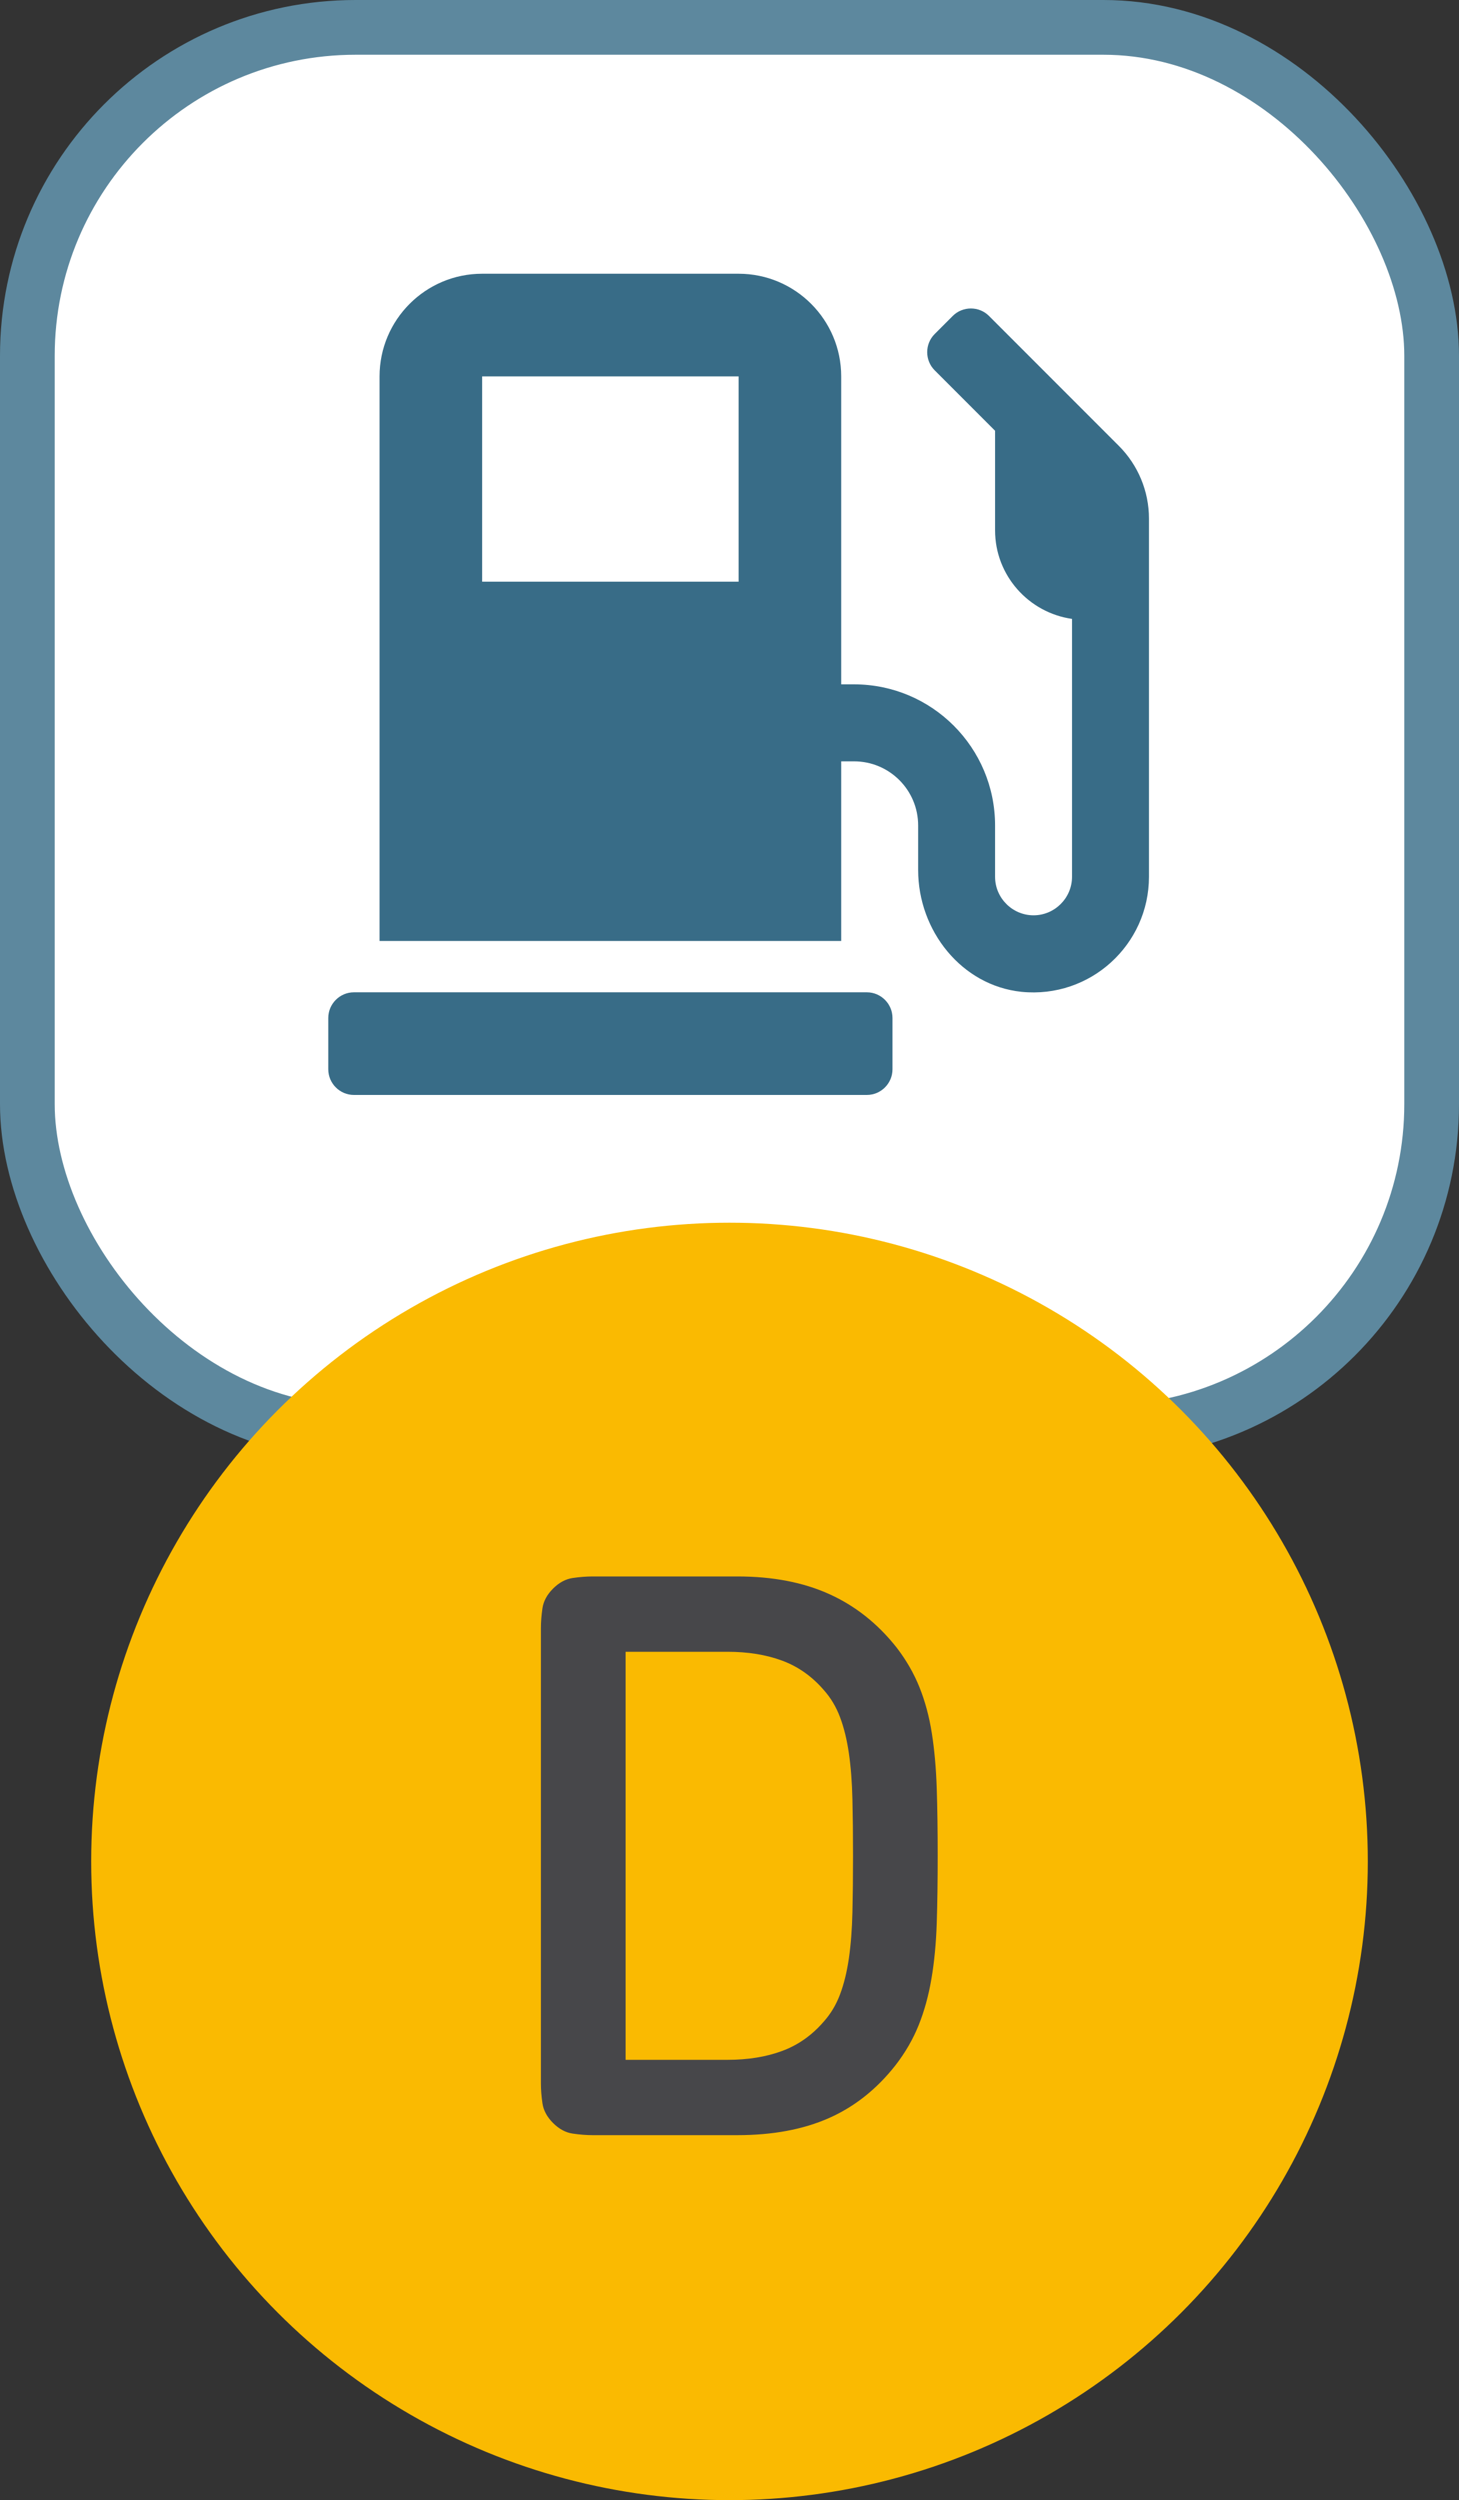
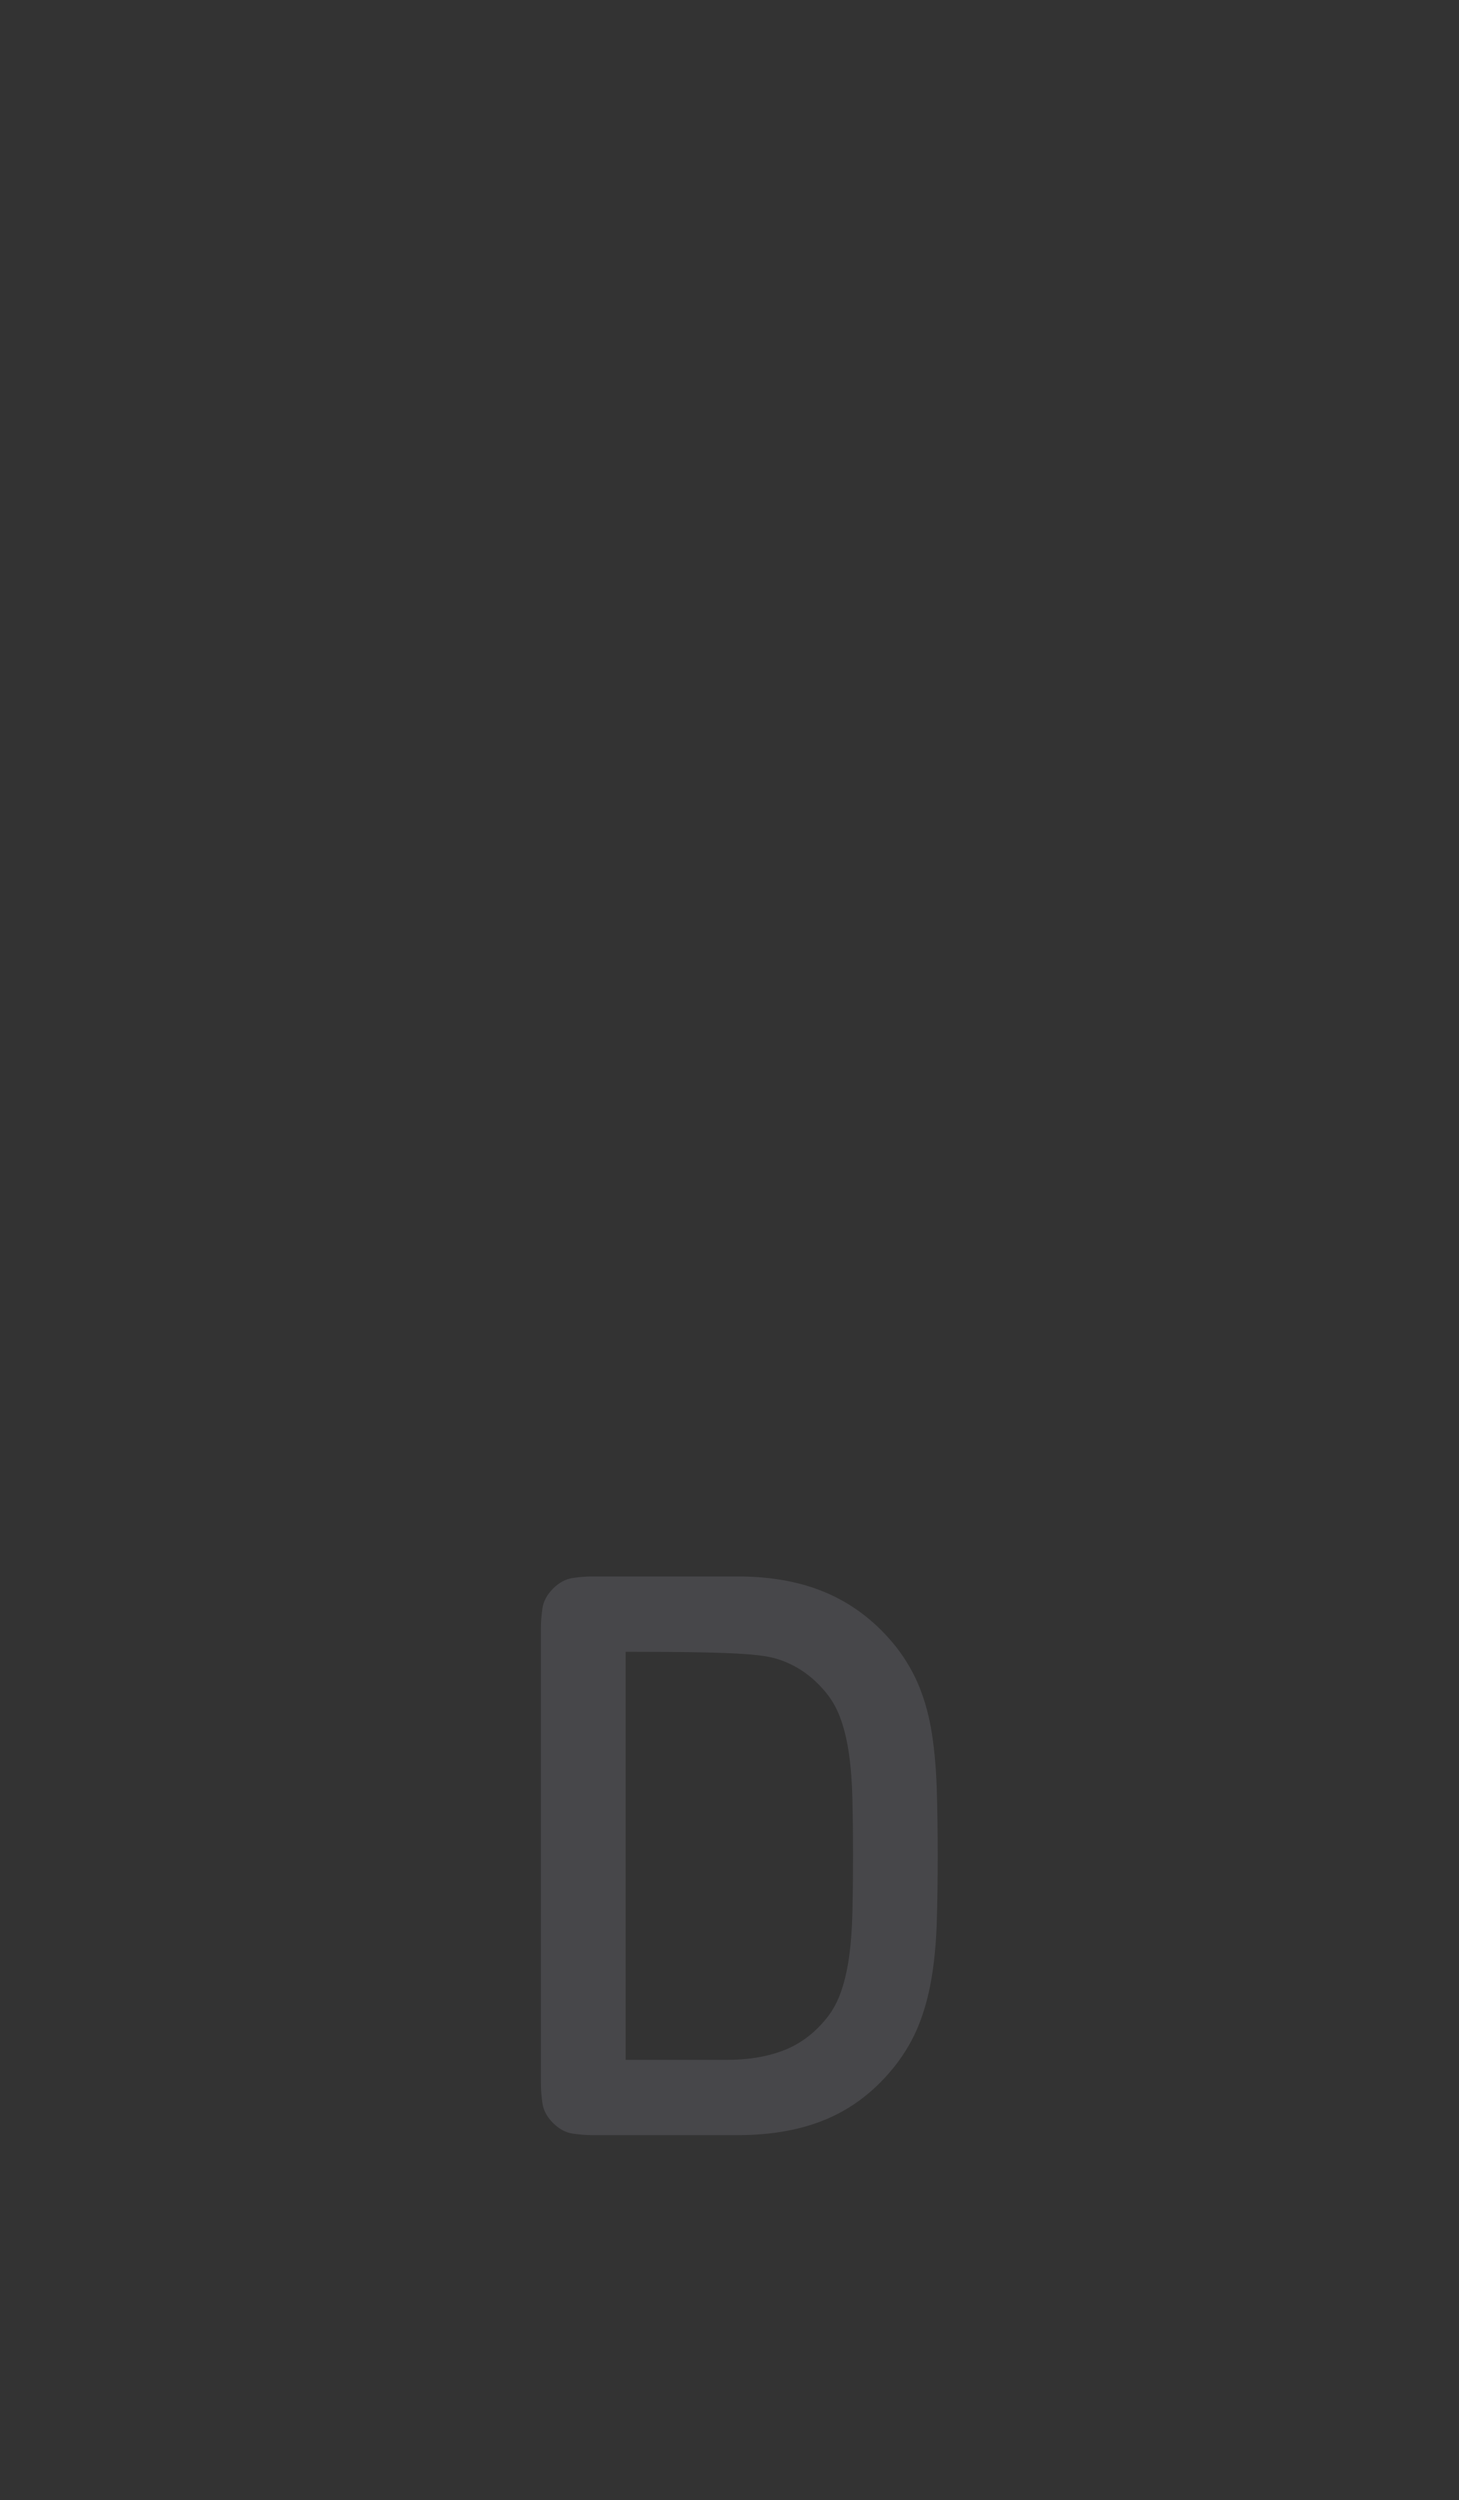
<svg xmlns="http://www.w3.org/2000/svg" width="80px" height="137px" viewBox="0 0 80 137" version="1.1">
  <rect x="0" y="0" width="80" height="137" fill="#333333" stroke="none" />
  <title>label/fuel/fuel_d</title>
  <g id="label/fuel/fuel_d" stroke="none" stroke-width="1" fill="none" fill-rule="evenodd">
    <g id="decibel">
-       <rect id="Rectangle" stroke="#5D889E" stroke-width="3" fill="#FFFFFF" x="1.5" y="1.5" width="77" height="77" rx="18" />
-       <circle id="Oval" fill="#FABA01" cx="40" cy="102" r="35" />
-       <path d="M40.43,117 C42.365,117 44.038,116.688 45.45,116.065 C46.862,115.441 48.084,114.47 49.116,113.151 C49.646,112.463 50.066,111.736 50.374,110.969 C50.682,110.202 50.915,109.357 51.072,108.432 C51.23,107.508 51.327,106.494 51.363,105.39 C51.399,104.286 51.416,103.054 51.416,101.692 C51.416,100.33 51.399,99.098 51.363,97.994 C51.327,96.89 51.237,95.883 51.094,94.973 C50.951,94.063 50.725,93.225 50.417,92.458 C50.109,91.691 49.689,90.963 49.159,90.275 C48.127,88.971 46.898,87.996 45.472,87.352 C44.046,86.707 42.365,86.384 40.43,86.384 L40.43,86.384 L32.496,86.384 C32.153,86.384 31.787,86.413 31.4,86.47 C31.013,86.527 30.655,86.721 30.325,87.05 C29.995,87.38 29.802,87.739 29.744,88.126 C29.687,88.513 29.659,88.878 29.659,89.222 L29.659,89.222 L29.659,114.162 C29.659,114.506 29.687,114.871 29.744,115.258 C29.802,115.645 29.995,116.004 30.325,116.334 C30.655,116.663 31.013,116.857 31.4,116.914 C31.787,116.971 32.153,117 32.496,117 L32.496,117 L40.43,117 Z M39.892,112.872 L34.303,112.872 L34.303,90.512 L39.892,90.512 C41.011,90.512 42.007,90.673 42.881,90.996 C43.755,91.318 44.515,91.852 45.16,92.597 C45.547,93.028 45.848,93.529 46.063,94.103 C46.278,94.676 46.439,95.335 46.547,96.081 C46.654,96.826 46.719,97.664 46.74,98.596 C46.762,99.528 46.773,100.56 46.773,101.692 C46.773,102.824 46.762,103.856 46.74,104.788 C46.719,105.72 46.654,106.558 46.547,107.303 C46.439,108.049 46.278,108.708 46.063,109.281 C45.848,109.855 45.547,110.356 45.16,110.787 C44.515,111.532 43.755,112.066 42.881,112.388 C42.007,112.711 41.011,112.872 39.892,112.872 L39.892,112.872 Z" id="D" fill="#47474A" fill-rule="nonzero" />
+       <path d="M40.43,117 C42.365,117 44.038,116.688 45.45,116.065 C46.862,115.441 48.084,114.47 49.116,113.151 C49.646,112.463 50.066,111.736 50.374,110.969 C50.682,110.202 50.915,109.357 51.072,108.432 C51.23,107.508 51.327,106.494 51.363,105.39 C51.399,104.286 51.416,103.054 51.416,101.692 C51.416,100.33 51.399,99.098 51.363,97.994 C51.327,96.89 51.237,95.883 51.094,94.973 C50.951,94.063 50.725,93.225 50.417,92.458 C50.109,91.691 49.689,90.963 49.159,90.275 C48.127,88.971 46.898,87.996 45.472,87.352 C44.046,86.707 42.365,86.384 40.43,86.384 L40.43,86.384 L32.496,86.384 C32.153,86.384 31.787,86.413 31.4,86.47 C31.013,86.527 30.655,86.721 30.325,87.05 C29.995,87.38 29.802,87.739 29.744,88.126 C29.687,88.513 29.659,88.878 29.659,89.222 L29.659,89.222 L29.659,114.162 C29.659,114.506 29.687,114.871 29.744,115.258 C29.802,115.645 29.995,116.004 30.325,116.334 C30.655,116.663 31.013,116.857 31.4,116.914 C31.787,116.971 32.153,117 32.496,117 L32.496,117 L40.43,117 Z M39.892,112.872 L34.303,112.872 L34.303,90.512 C41.011,90.512 42.007,90.673 42.881,90.996 C43.755,91.318 44.515,91.852 45.16,92.597 C45.547,93.028 45.848,93.529 46.063,94.103 C46.278,94.676 46.439,95.335 46.547,96.081 C46.654,96.826 46.719,97.664 46.74,98.596 C46.762,99.528 46.773,100.56 46.773,101.692 C46.773,102.824 46.762,103.856 46.74,104.788 C46.719,105.72 46.654,106.558 46.547,107.303 C46.439,108.049 46.278,108.708 46.063,109.281 C45.848,109.855 45.547,110.356 45.16,110.787 C44.515,111.532 43.755,112.066 42.881,112.388 C42.007,112.711 41.011,112.872 39.892,112.872 L39.892,112.872 Z" id="D" fill="#47474A" fill-rule="nonzero" />
    </g>
-     <path d="M63,48.047 L63,28.412 C63,26.918 62.402,25.485 61.348,24.431 L54.228,17.312 C53.684,16.767 52.787,16.767 52.242,17.312 L51.249,18.305 C50.704,18.85 50.704,19.746 51.249,20.291 L54.562,23.605 L54.562,29.062 C54.562,31.532 56.399,33.571 58.781,33.914 L58.781,48.047 C58.781,49.207 57.832,50.156 56.672,50.156 C55.512,50.156 54.562,49.207 54.562,48.047 L54.562,45.234 C54.562,40.963 51.099,37.5 46.828,37.5 L46.125,37.5 L46.125,20.625 C46.125,17.522 43.602,15 40.5,15 L26.437,15 C23.335,15 20.812,17.522 20.812,20.625 L20.812,51.562 L46.125,51.562 L46.125,41.719 L46.828,41.719 C48.77,41.719 50.344,43.292 50.344,45.234 L50.344,47.678 C50.344,50.991 52.717,54.006 56.013,54.349 C59.792,54.726 63,51.756 63,48.047 Z M40.5,31.875 L26.437,31.875 L26.437,20.625 L40.5,20.625 L40.5,31.875 Z M47.531,60 C48.305,60 48.937,59.367 48.937,58.594 L48.937,55.781 C48.937,55.008 48.305,54.375 47.531,54.375 L19.406,54.375 C18.633,54.375 18,55.008 18,55.781 L18,58.594 C18,59.367 18.633,60 19.406,60 L47.531,60 Z" id="gas-pump" fill="#386C87" fill-rule="nonzero" />
  </g>
</svg>